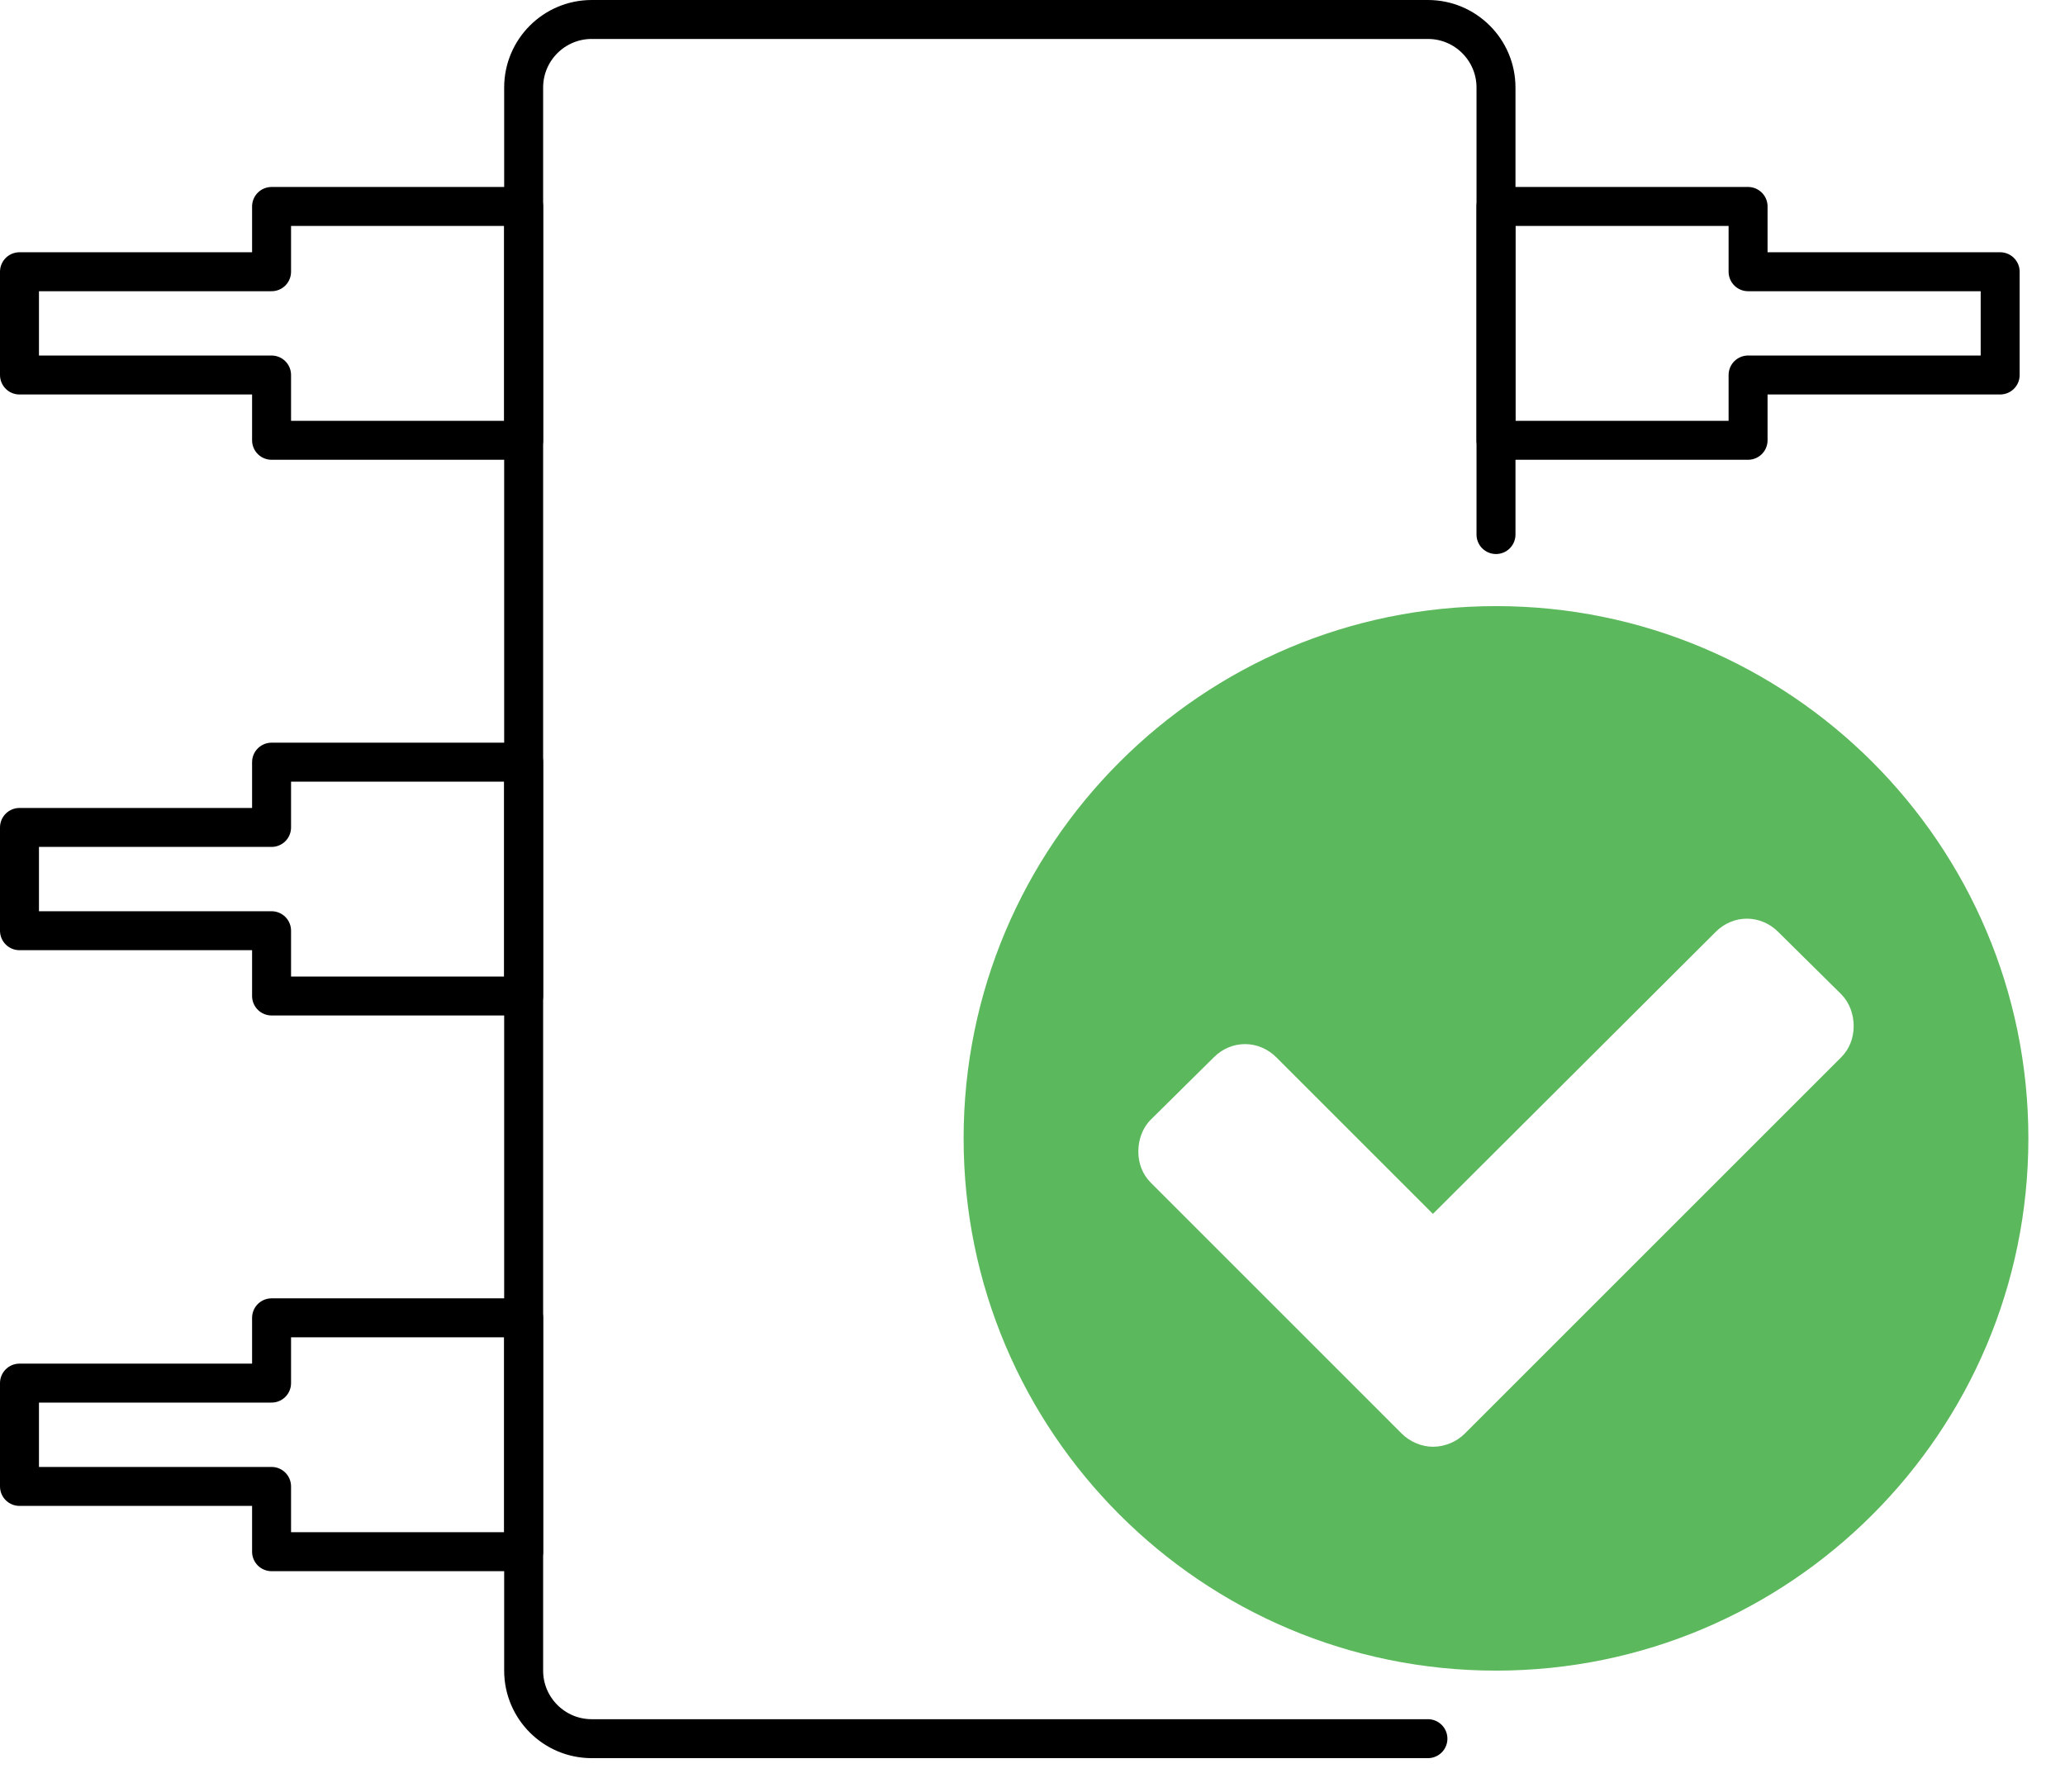
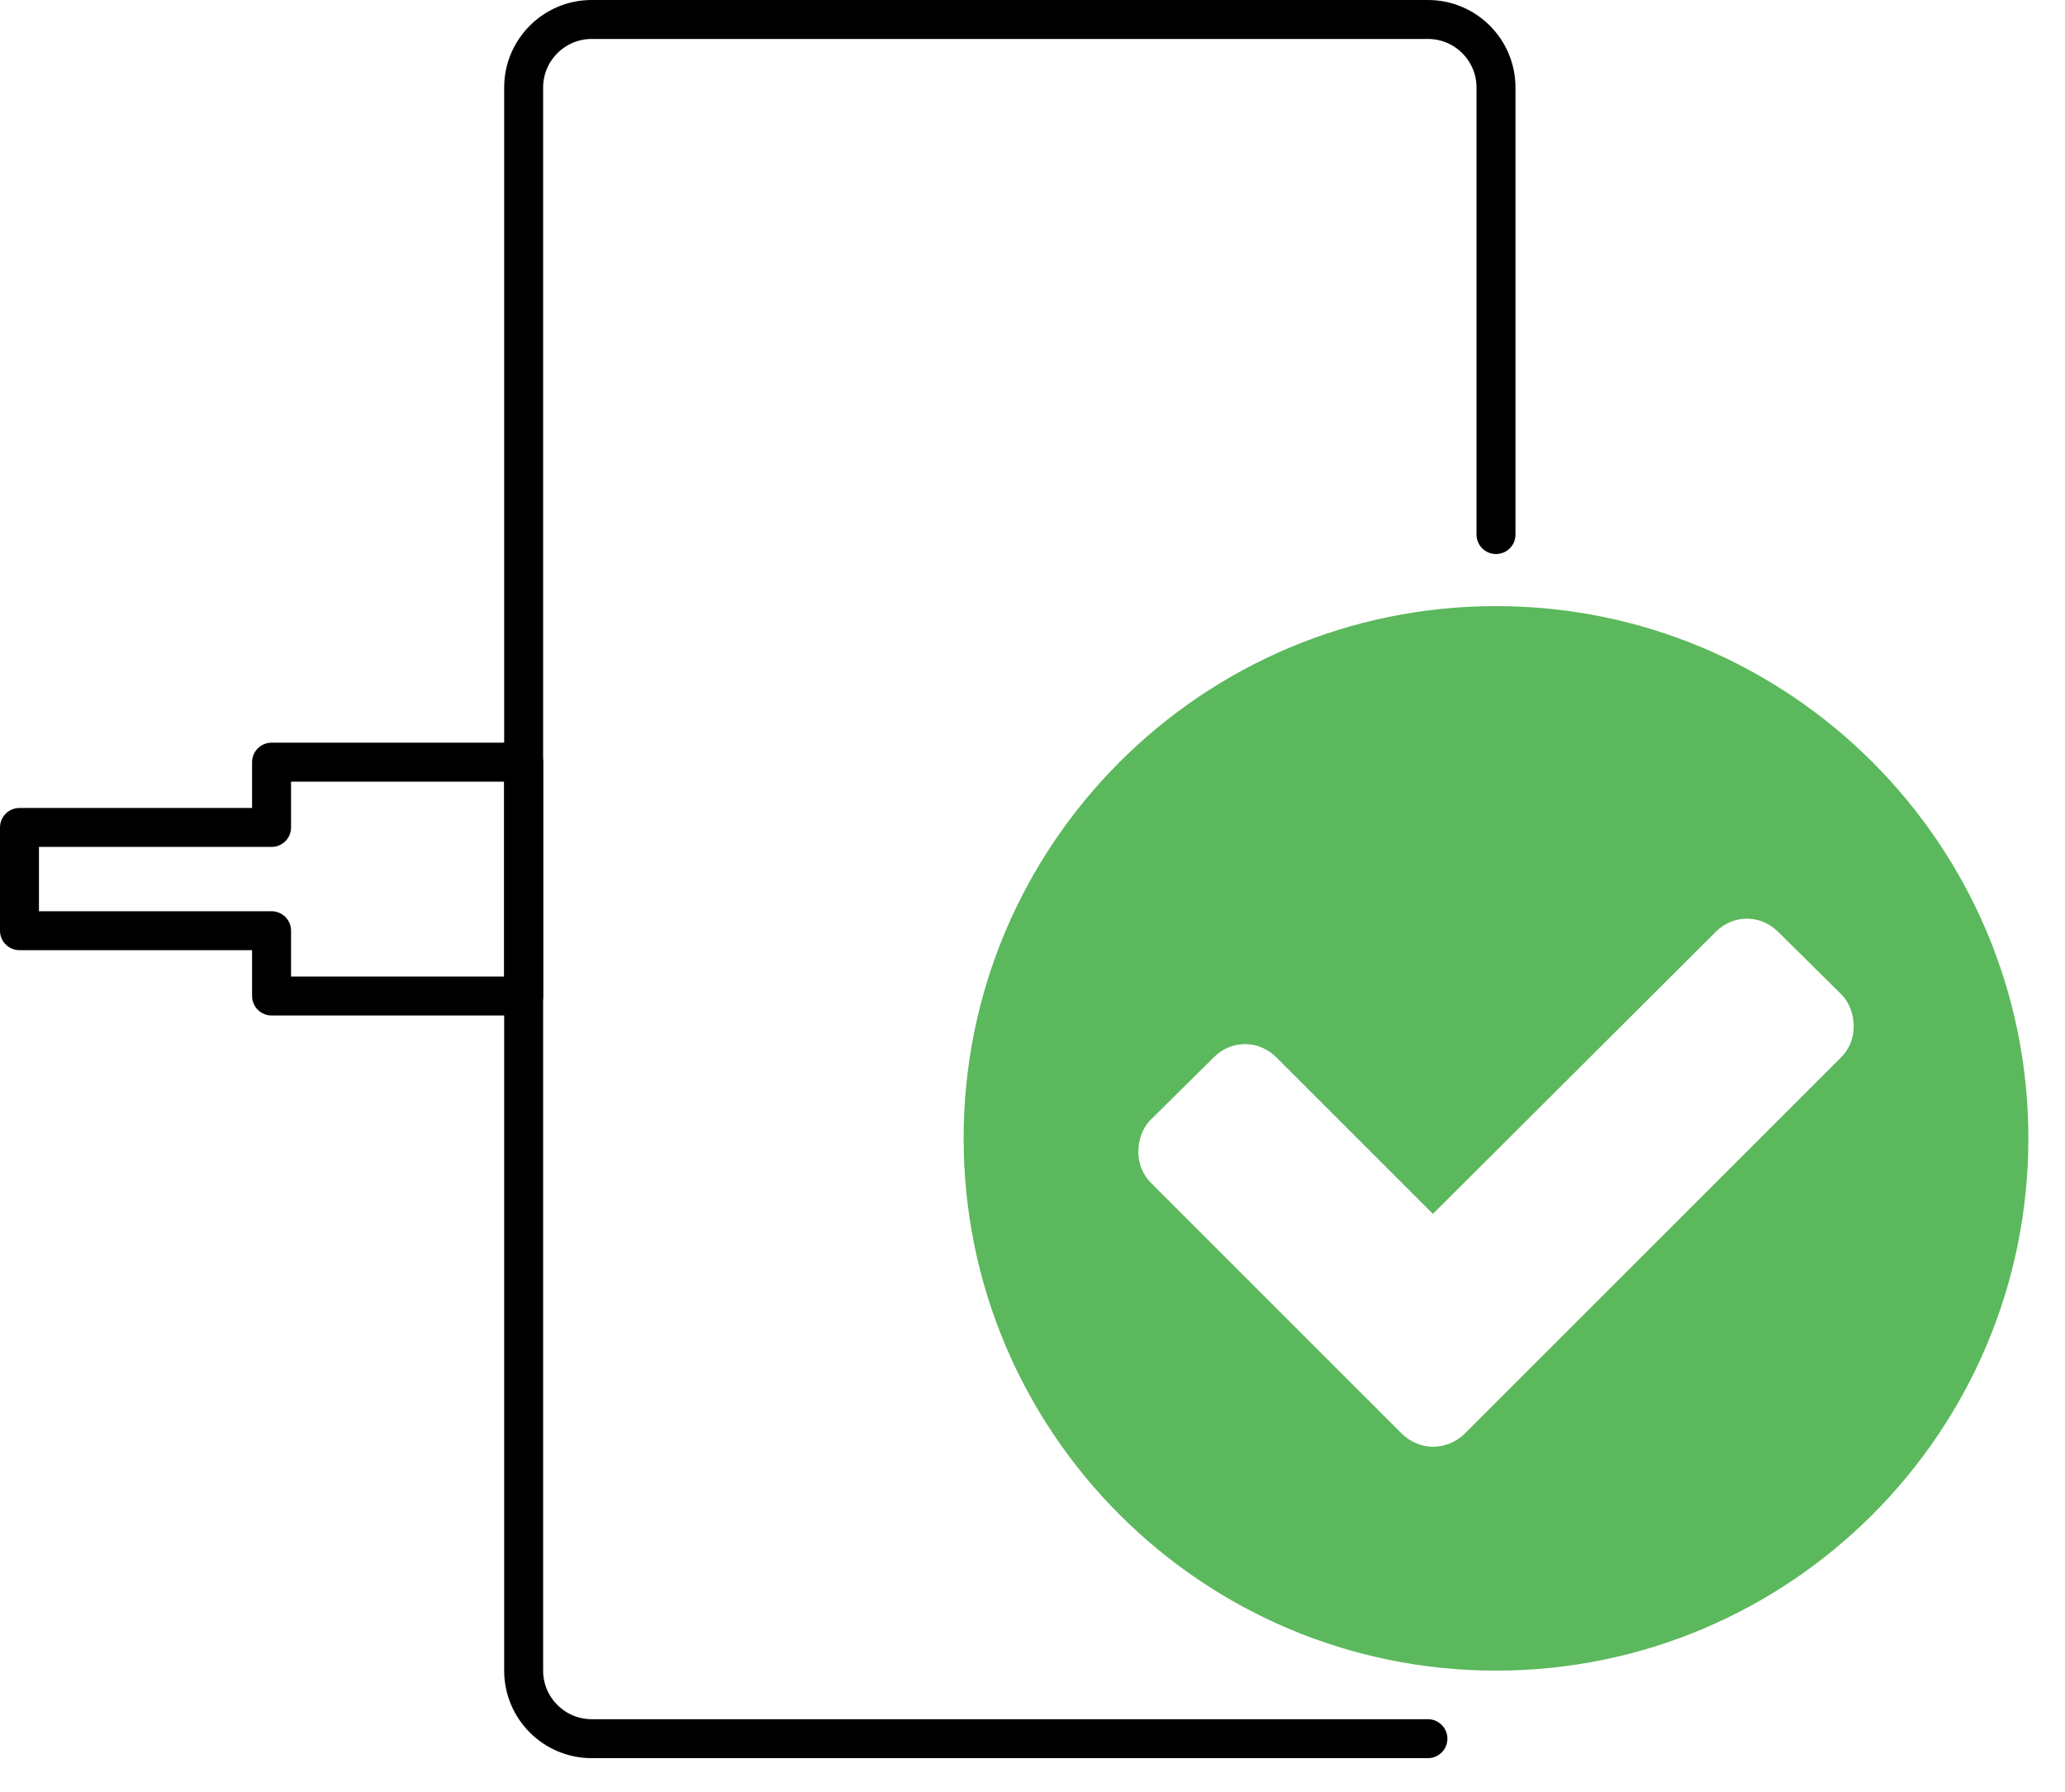
<svg xmlns="http://www.w3.org/2000/svg" width="100%" height="100%" viewBox="0 0 53 46" version="1.1" xml:space="preserve" style="fill-rule:evenodd;clip-rule:evenodd;stroke-linecap:round;stroke-linejoin:round;stroke-miterlimit:1.5;">
  <path d="M38.396,13.723l0,-11.476c0,-0.964 -0.783,-1.747 -1.747,-1.747l-21.462,0c-0.964,0 -1.747,0.783 -1.747,1.747l0,40.641c0,0.964 0.783,1.747 1.747,1.747l21.462,0" style="fill:none;stroke:#000;stroke-width:1px;" />
  <path id="check-circle" d="M47.576,26.342c0,-0.303 -0.107,-0.605 -0.32,-0.819l-1.619,-1.601c-0.213,-0.213 -0.499,-0.338 -0.801,-0.338c-0.302,0 -0.587,0.124 -0.8,0.338l-7.259,7.241l-4.021,-4.021c-0.213,-0.213 -0.499,-0.338 -0.801,-0.338c-0.301,0 -0.587,0.124 -0.8,0.338l-1.619,1.601c-0.213,0.213 -0.32,0.516 -0.32,0.819c0,0.303 0.107,0.587 0.32,0.8l6.44,6.441c0.213,0.213 0.516,0.338 0.801,0.338c0.302,0 0.604,-0.124 0.818,-0.338l9.661,-9.661c0.213,-0.213 0.32,-0.499 0.32,-0.8l0,0Zm4.484,2.882c0,7.543 -6.12,13.664 -13.664,13.664c-7.544,0 -13.664,-6.121 -13.664,-13.664c0,-7.544 6.12,-13.664 13.664,-13.664c7.544,0 13.664,6.12 13.664,13.664Z" style="fill:#5cb85c;fill-rule:nonzero;" />
-   <path d="M51.336,6.976l0,2.651l-6.47,0l0,1.676l-6.47,0l0,-6.003l6.47,0l0,1.676l6.47,0Z" style="fill:none;stroke:#000;stroke-width:1px;" />
-   <path d="M0.5,38.159l0,-2.652l6.47,0l0,-1.676l6.47,0l0,6.004l-6.47,0l0,-1.676l-6.47,0Z" style="fill:none;stroke:#000;stroke-width:1px;" />
-   <path d="M0.5,9.627l0,-2.651l6.47,0l0,-1.676l6.47,0l0,6.003l-6.47,0l0,-1.676l-6.47,0Z" style="fill:none;stroke:#000;stroke-width:1px;" />
  <path d="M0.5,23.893l0,-2.651l6.47,0l0,-1.676l6.47,0l0,6.003l-6.47,0l0,-1.676l-6.47,0Z" style="fill:none;stroke:#000;stroke-width:1px;" />
</svg>